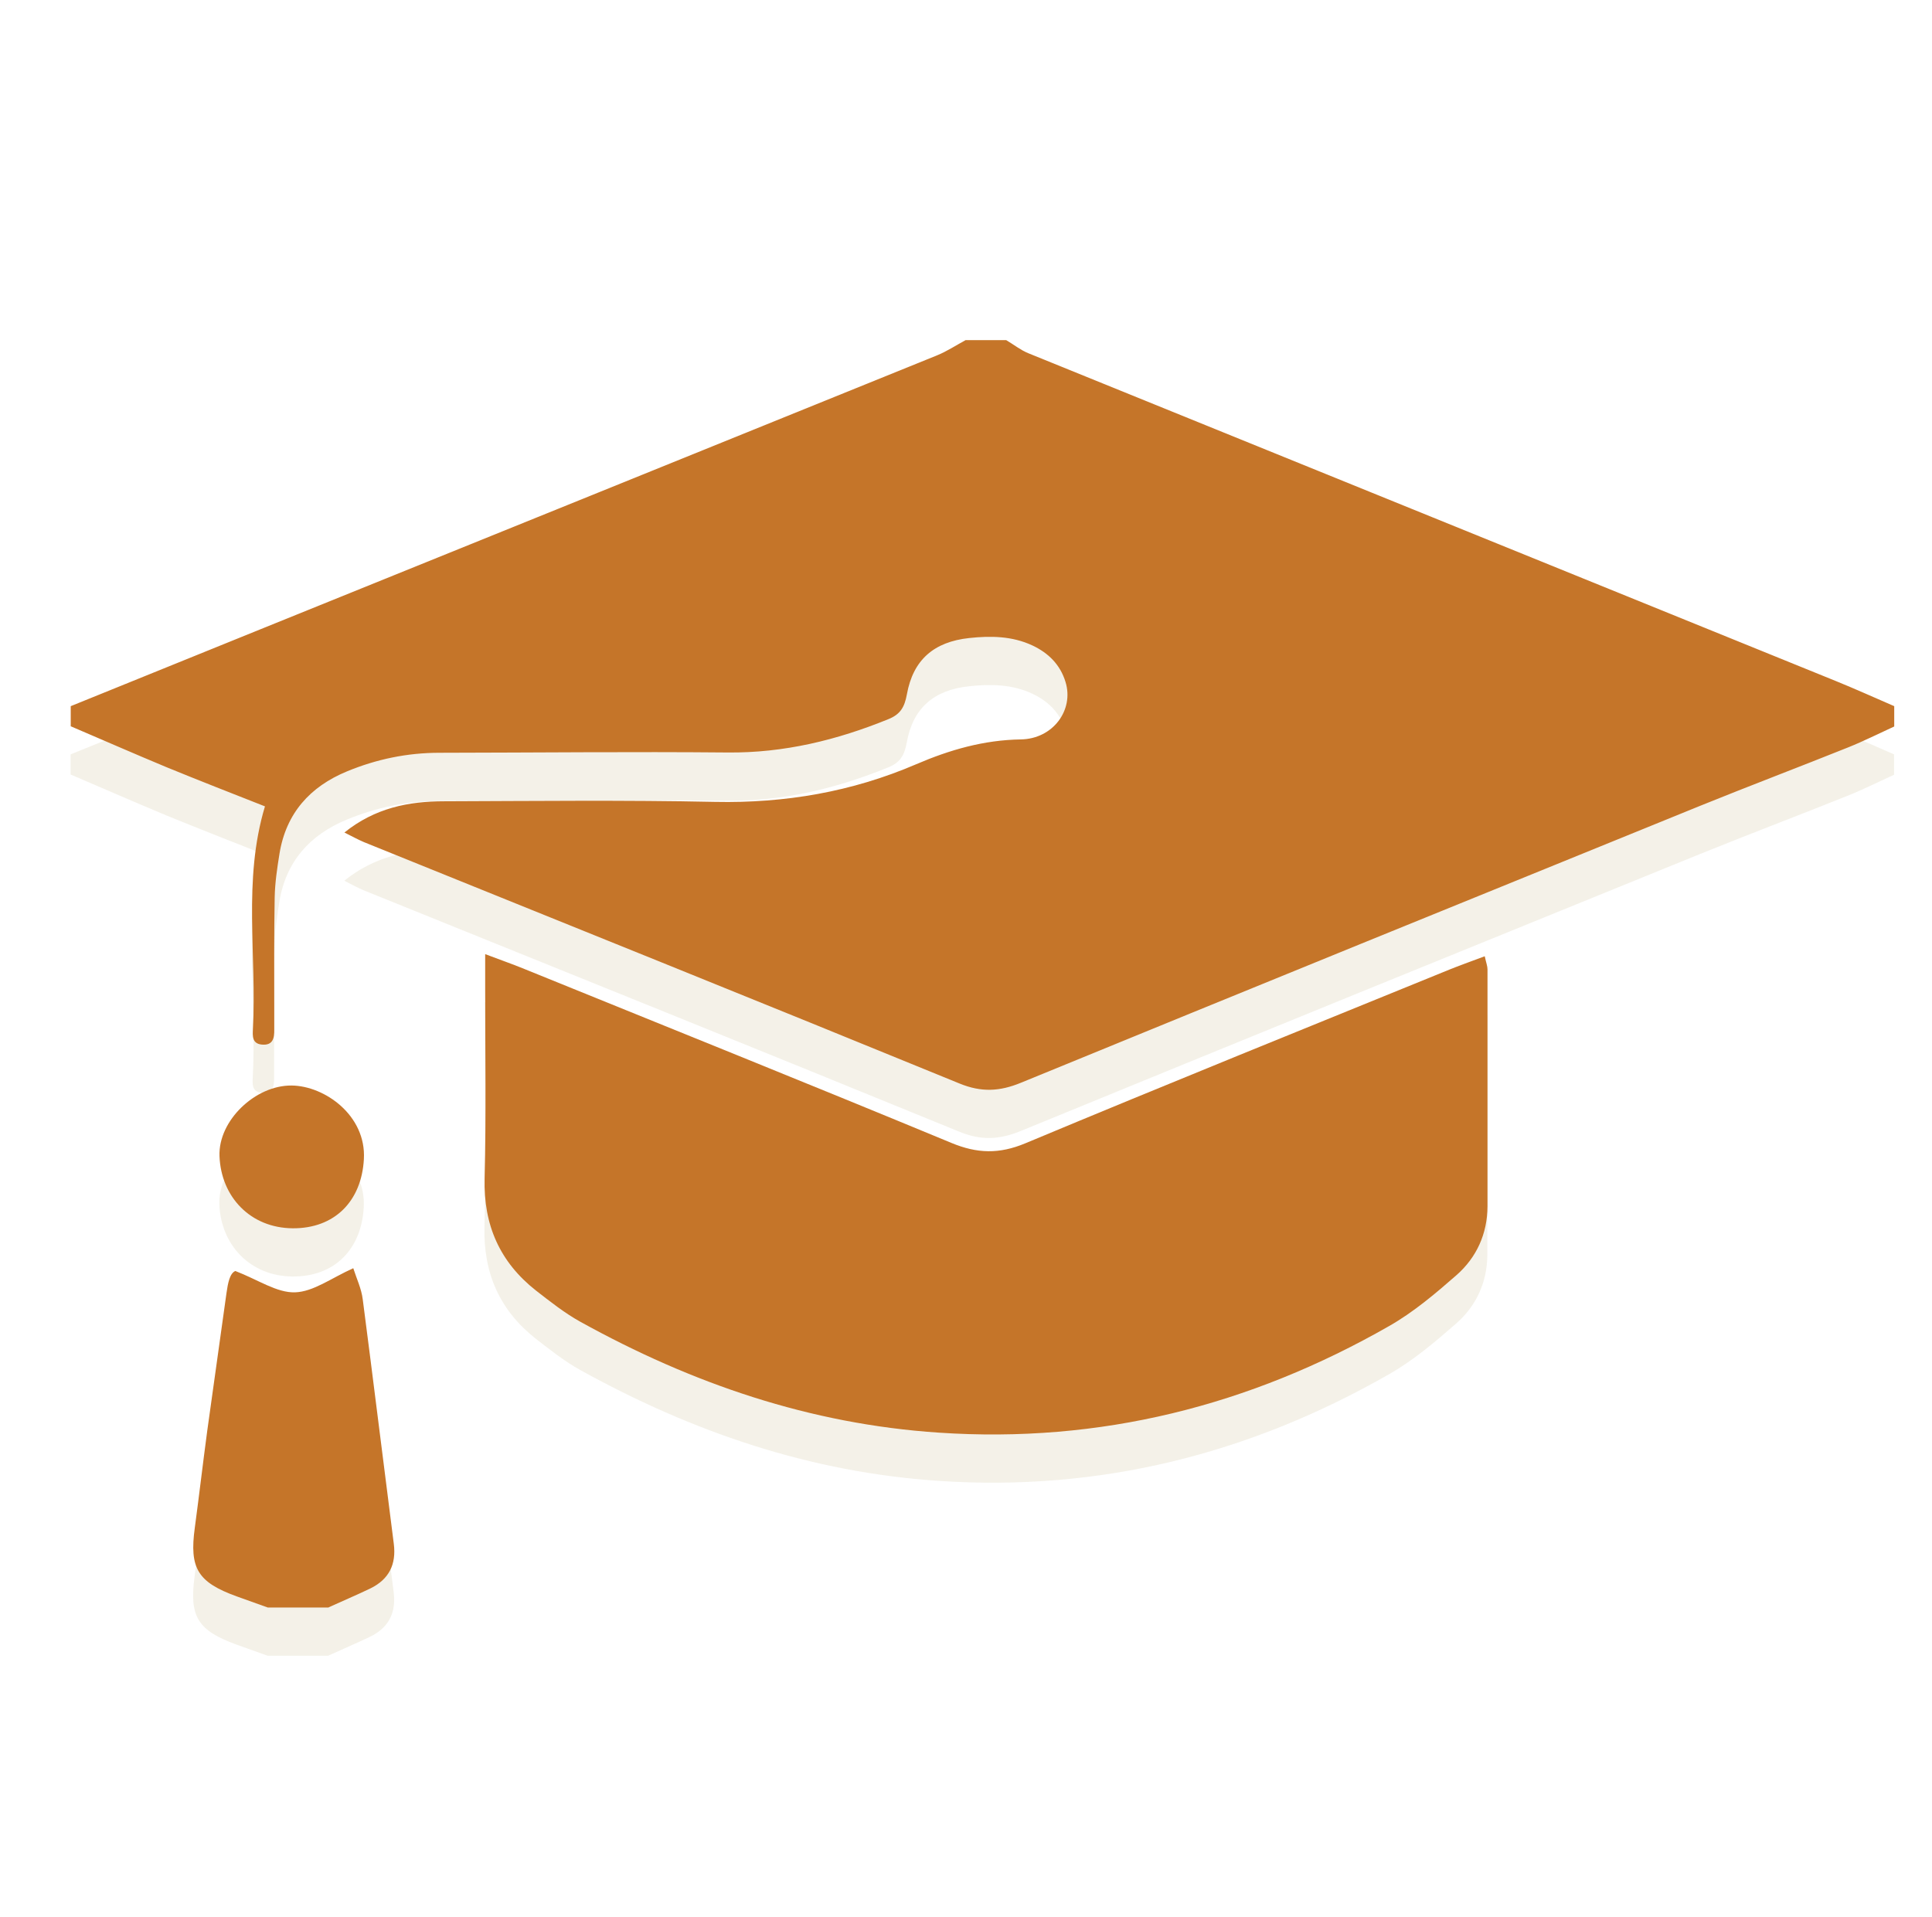
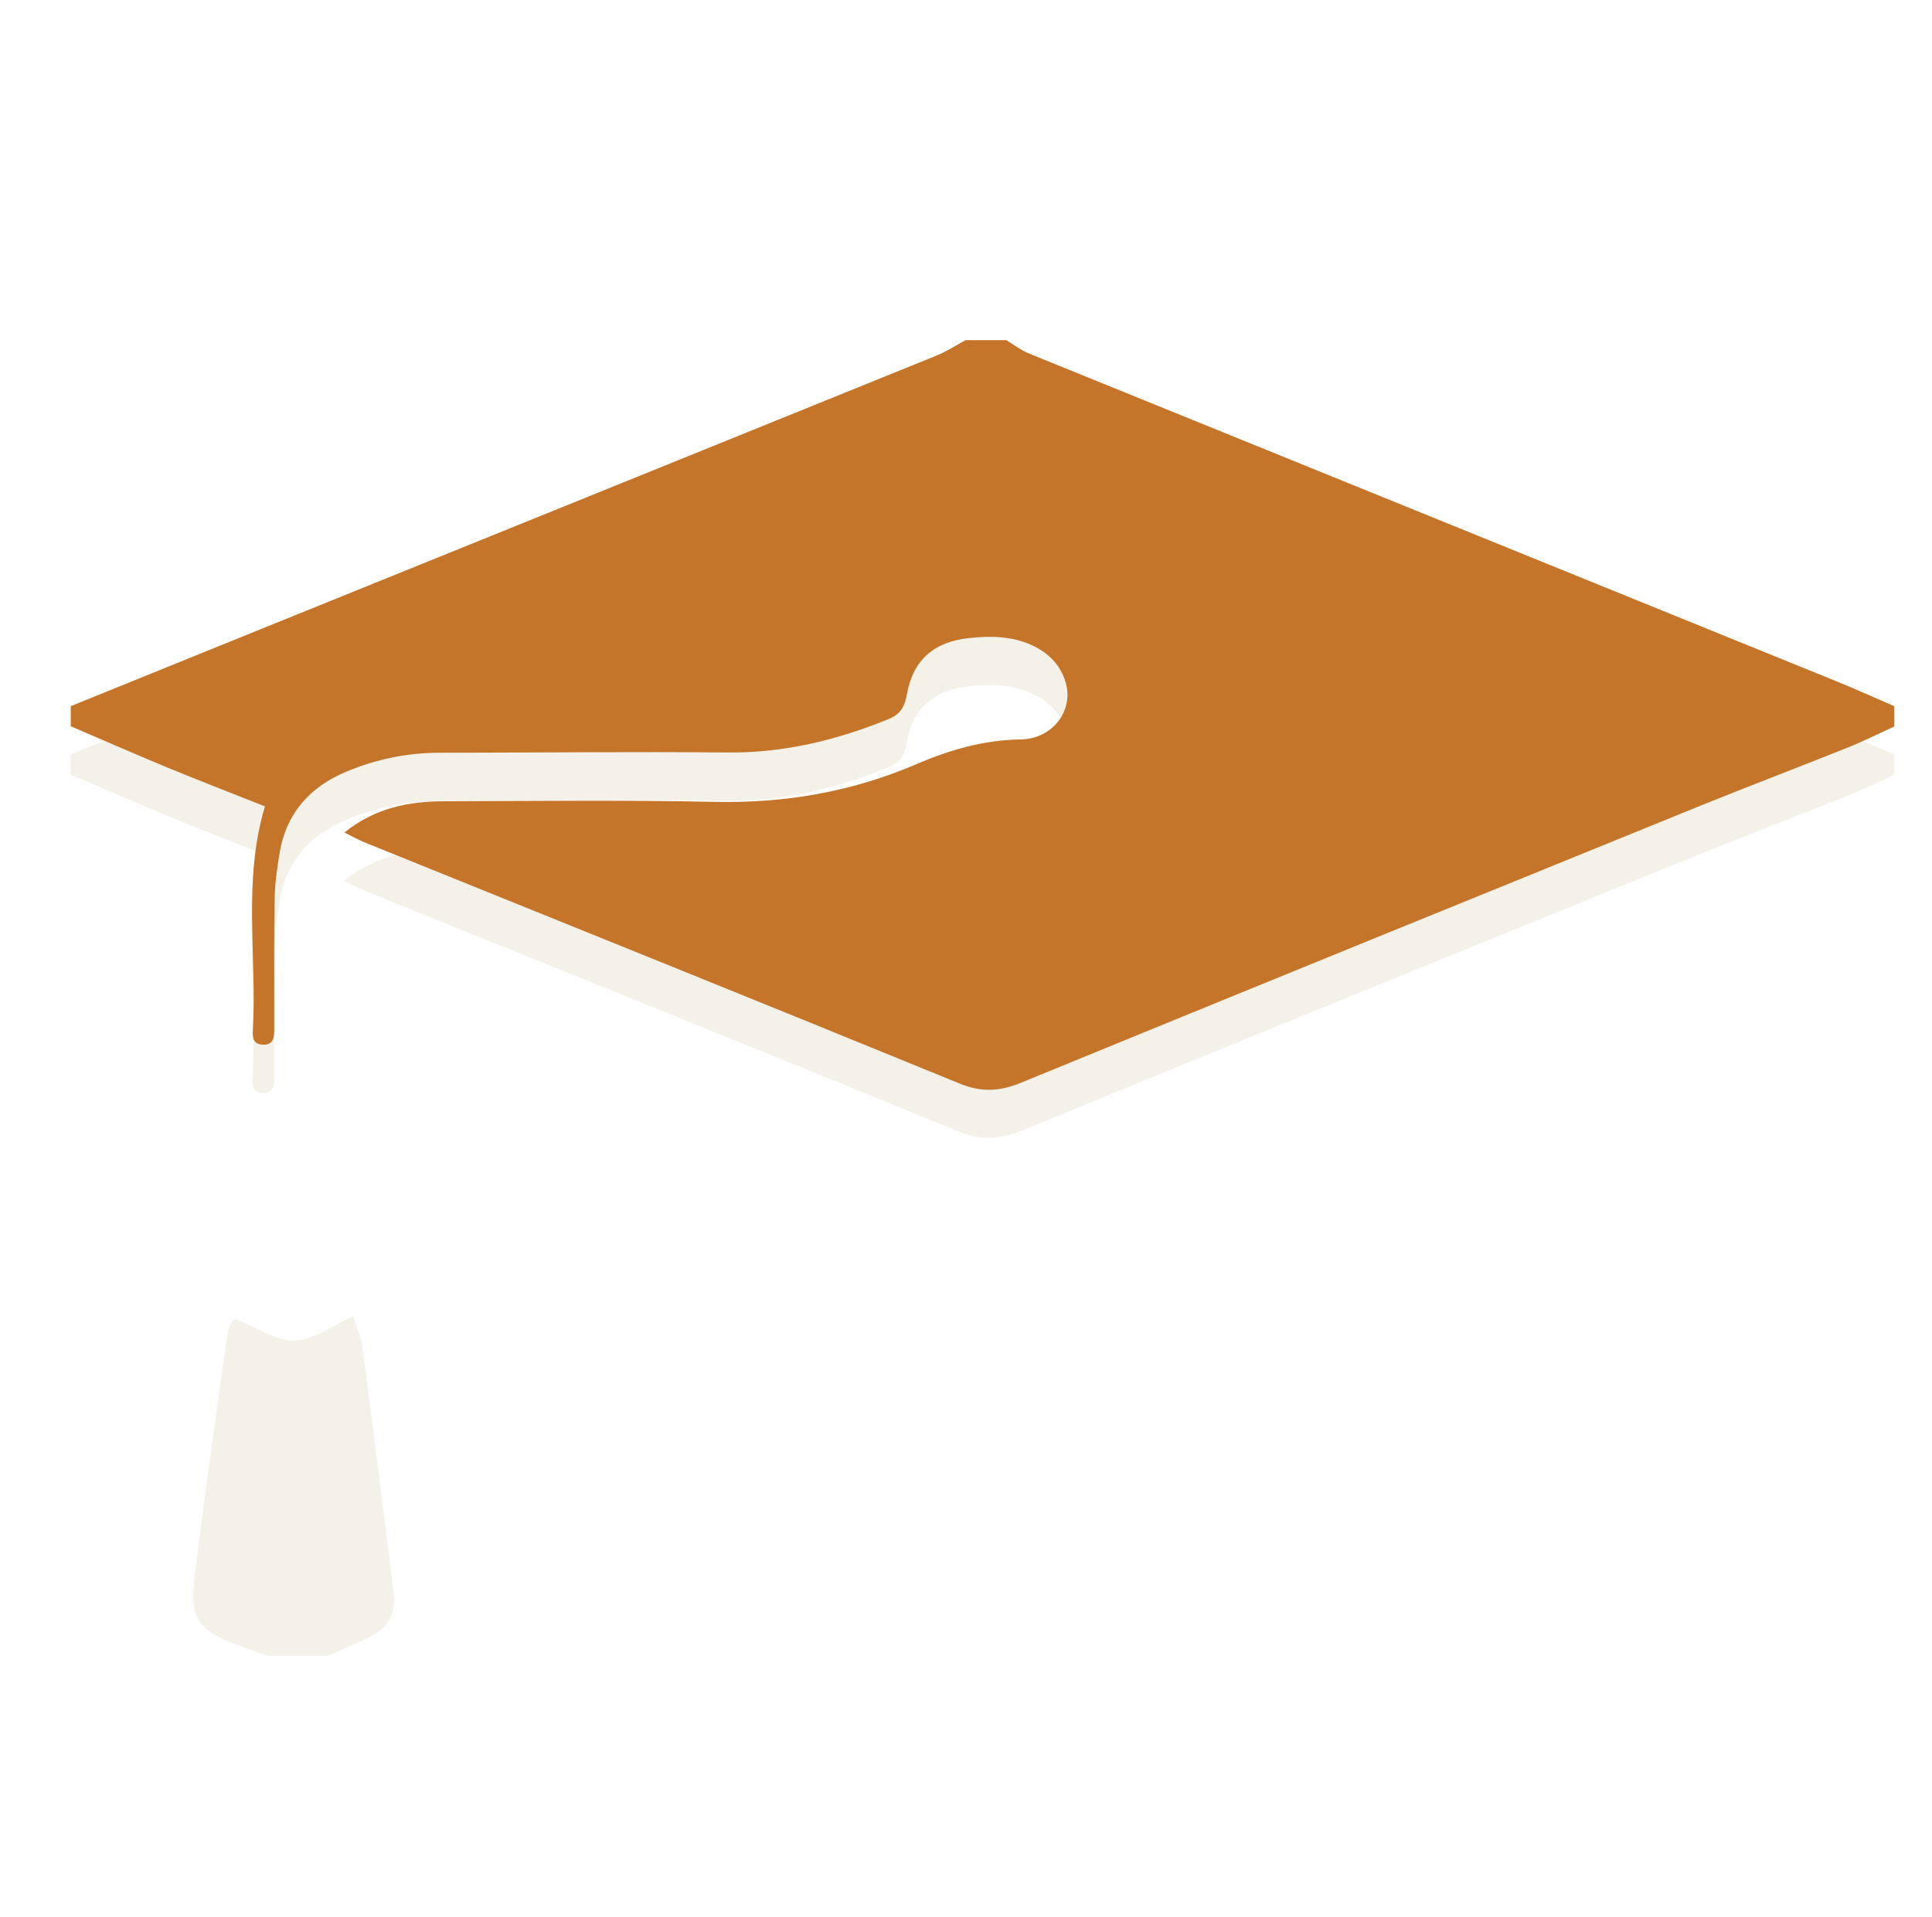
<svg xmlns="http://www.w3.org/2000/svg" id="Layer_1" data-name="Layer 1" viewBox="0 0 133 132">
  <defs>
    <style>
      .cls-1 {
        opacity: .51;
      }

      .cls-2 {
        fill: #c57529;
      }

      .cls-2, .cls-3 {
        stroke-width: 0px;
      }

      .cls-3 {
        fill: #e9e4d2;
      }
    </style>
  </defs>
  <g id="CXwT90" class="cls-1">
    <g>
      <path class="cls-3" d="M4.87,53.33c2.2.94,4.39,1.9,6.6,2.82,2.22.91,4.45,1.78,6.76,2.69-1.54,5.11-.55,10.25-.83,15.34-.02.44-.07.99.6,1.06.78.08.88-.44.87-1.04,0-.47,0-.93,0-1.4,0-2.57-.02-5.13.03-7.7.02-1,.17-2.01.33-3,.45-2.78,2.1-4.62,4.65-5.67,2.03-.84,4.15-1.28,6.36-1.28,6.61-.01,13.22-.08,19.83-.02,3.89.04,7.53-.85,11.09-2.3.81-.33,1.1-.82,1.26-1.7.43-2.39,1.87-3.62,4.29-3.88,1.48-.16,2.96-.14,4.35.51,1.11.52,1.92,1.33,2.28,2.51.6,1.93-.86,3.93-3.08,3.96-2.55.04-4.9.72-7.2,1.71-4.42,1.9-9.02,2.69-13.84,2.59-6.22-.13-12.44-.06-18.66-.04-2.44,0-4.76.46-6.86,2.15.52.26.92.48,1.34.66,13.67,5.53,27.35,11.03,41,16.62,1.51.62,2.77.55,4.23-.05,15.58-6.39,31.19-12.74,46.79-19.08,3.38-1.37,6.79-2.66,10.18-4.02,1.07-.43,2.1-.95,3.15-1.43,0-.47,0-.93,0-1.4-1.34-.58-2.67-1.18-4.02-1.73-18.53-7.53-37.06-15.04-55.59-22.57-.54-.22-1.01-.6-1.52-.9-.93,0-1.87,0-2.8,0-.65.35-1.28.77-1.97,1.05-15.51,6.29-31.02,12.56-46.53,18.84-4.37,1.77-8.73,3.54-13.1,5.31v1.4Z" />
      <path class="cls-3" d="M22.61,113.99c.96-.44,1.94-.85,2.89-1.31,1.26-.62,1.78-1.64,1.6-3.06-.72-5.62-1.41-11.24-2.14-16.85-.09-.72-.42-1.41-.65-2.13-1.5.67-2.74,1.62-4.01,1.66-1.25.04-2.53-.86-4.11-1.47-.38.16-.51.82-.61,1.53-.43,3.15-.89,6.3-1.32,9.45-.3,2.23-.56,4.47-.86,6.7-.38,2.79.19,3.75,2.9,4.73.71.26,1.41.51,2.12.76h4.2Z" />
-       <path class="cls-3" d="M33.39,69.01c0,1.03,0,1.71,0,2.4,0,4.35.07,8.71-.04,13.05-.08,3.21,1.05,5.76,3.54,7.72.98.76,1.96,1.54,3.04,2.14,7.69,4.26,15.82,7.05,24.68,7.64,11.12.75,21.41-1.85,31.01-7.34,1.67-.95,3.18-2.23,4.63-3.5,1.39-1.22,2.13-2.85,2.14-4.74,0-5.44,0-10.88,0-16.32,0-.22-.09-.44-.19-.9-.82.31-1.59.58-2.34.88-9.77,3.98-19.55,7.93-29.29,12-1.8.75-3.31.71-5.09-.03-9.82-4.07-19.68-8.03-29.53-12.03-.71-.29-1.44-.54-2.57-.97Z" />
-       <path class="cls-3" d="M20.14,87.89c2.89.02,4.74-1.87,4.9-4.76.17-3.01-2.7-5.05-4.98-5.07-2.49-.02-5.05,2.41-4.96,4.86.11,2.82,2.14,4.95,5.04,4.97Z" />
    </g>
  </g>
  <g id="CXwT90-2" data-name="CXwT90">
    <g>
      <path class="cls-2" d="M4.88,50.01c2.2.94,4.39,1.9,6.6,2.82,2.22.91,4.45,1.78,6.76,2.69-1.54,5.11-.55,10.25-.83,15.34-.02.44-.07.99.6,1.06.78.08.88-.44.87-1.04,0-.47,0-.93,0-1.4,0-2.57-.02-5.13.03-7.7.02-1,.17-2.01.33-3,.45-2.78,2.1-4.62,4.65-5.67,2.03-.84,4.15-1.28,6.36-1.28,6.61-.01,13.22-.08,19.83-.02,3.89.04,7.53-.85,11.09-2.3.81-.33,1.1-.82,1.26-1.7.43-2.39,1.87-3.62,4.29-3.88,1.48-.16,2.96-.14,4.35.51,1.11.52,1.92,1.33,2.28,2.51.6,1.93-.86,3.93-3.08,3.96-2.55.04-4.9.72-7.2,1.71-4.42,1.9-9.02,2.69-13.84,2.59-6.22-.13-12.44-.06-18.66-.04-2.44,0-4.76.46-6.86,2.15.52.26.92.48,1.34.66,13.67,5.53,27.35,11.03,41,16.62,1.51.62,2.77.55,4.23-.05,15.58-6.39,31.19-12.74,46.79-19.08,3.38-1.37,6.79-2.66,10.18-4.02,1.07-.43,2.1-.95,3.15-1.43,0-.47,0-.93,0-1.4-1.34-.58-2.67-1.18-4.02-1.73-18.53-7.53-37.06-15.04-55.59-22.57-.54-.22-1.01-.6-1.52-.9-.93,0-1.87,0-2.8,0-.65.35-1.28.77-1.97,1.05-15.51,6.29-31.02,12.56-46.53,18.84-4.37,1.77-8.73,3.54-13.1,5.31v1.4Z" />
-       <path class="cls-2" d="M22.62,110.67c.96-.44,1.94-.85,2.89-1.31,1.26-.62,1.78-1.64,1.6-3.06-.72-5.62-1.41-11.24-2.14-16.85-.09-.72-.42-1.41-.65-2.13-1.5.67-2.74,1.62-4.01,1.66-1.25.04-2.53-.86-4.11-1.47-.38.16-.51.82-.61,1.53-.43,3.15-.89,6.3-1.32,9.45-.3,2.23-.56,4.47-.86,6.7-.38,2.79.19,3.75,2.9,4.73.71.26,1.41.51,2.12.76h4.2Z" />
-       <path class="cls-2" d="M33.4,65.69c0,1.03,0,1.71,0,2.4,0,4.35.07,8.71-.04,13.05-.08,3.21,1.05,5.76,3.54,7.72.98.76,1.96,1.54,3.04,2.14,7.69,4.26,15.82,7.05,24.68,7.64,11.12.75,21.41-1.85,31.01-7.34,1.67-.95,3.18-2.23,4.63-3.5,1.39-1.22,2.13-2.85,2.14-4.74,0-5.44,0-10.88,0-16.32,0-.22-.09-.44-.19-.9-.82.31-1.59.58-2.34.88-9.77,3.98-19.55,7.93-29.29,12-1.8.75-3.31.71-5.09-.03-9.82-4.07-19.68-8.03-29.53-12.03-.71-.29-1.44-.54-2.57-.97Z" />
-       <path class="cls-2" d="M20.15,84.57c2.89.02,4.74-1.87,4.9-4.76.17-3.01-2.7-5.05-4.98-5.07-2.49-.02-5.05,2.41-4.96,4.86.11,2.82,2.14,4.95,5.04,4.97Z" />
+       <path class="cls-2" d="M20.15,84.57Z" />
    </g>
  </g>
</svg>